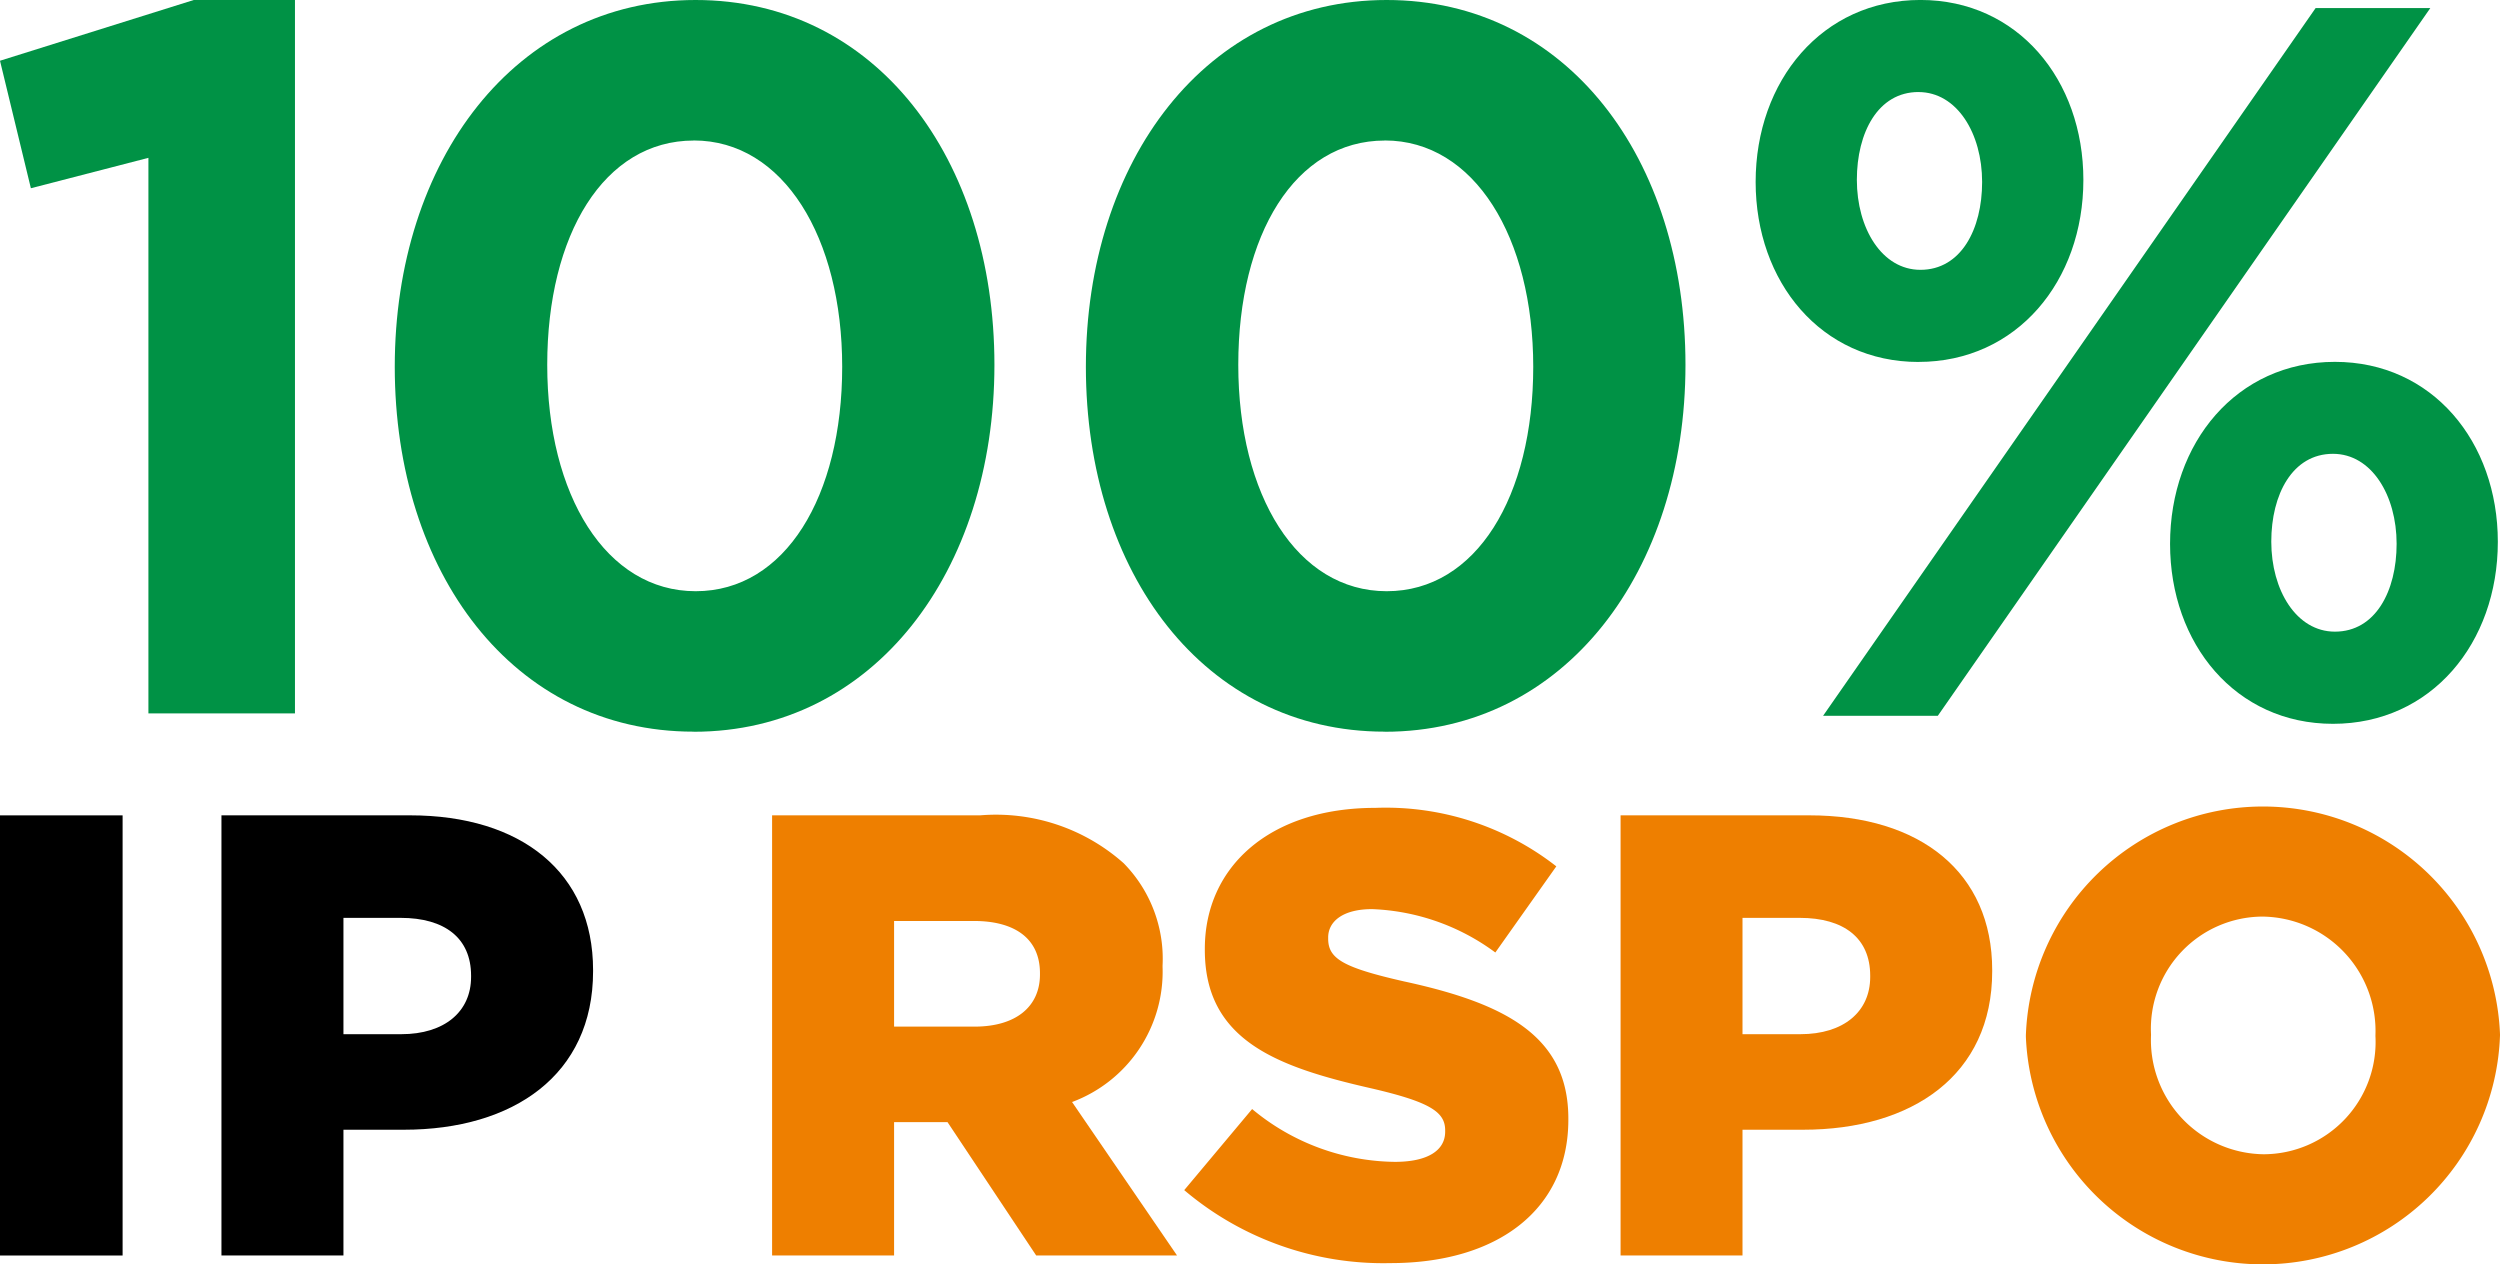
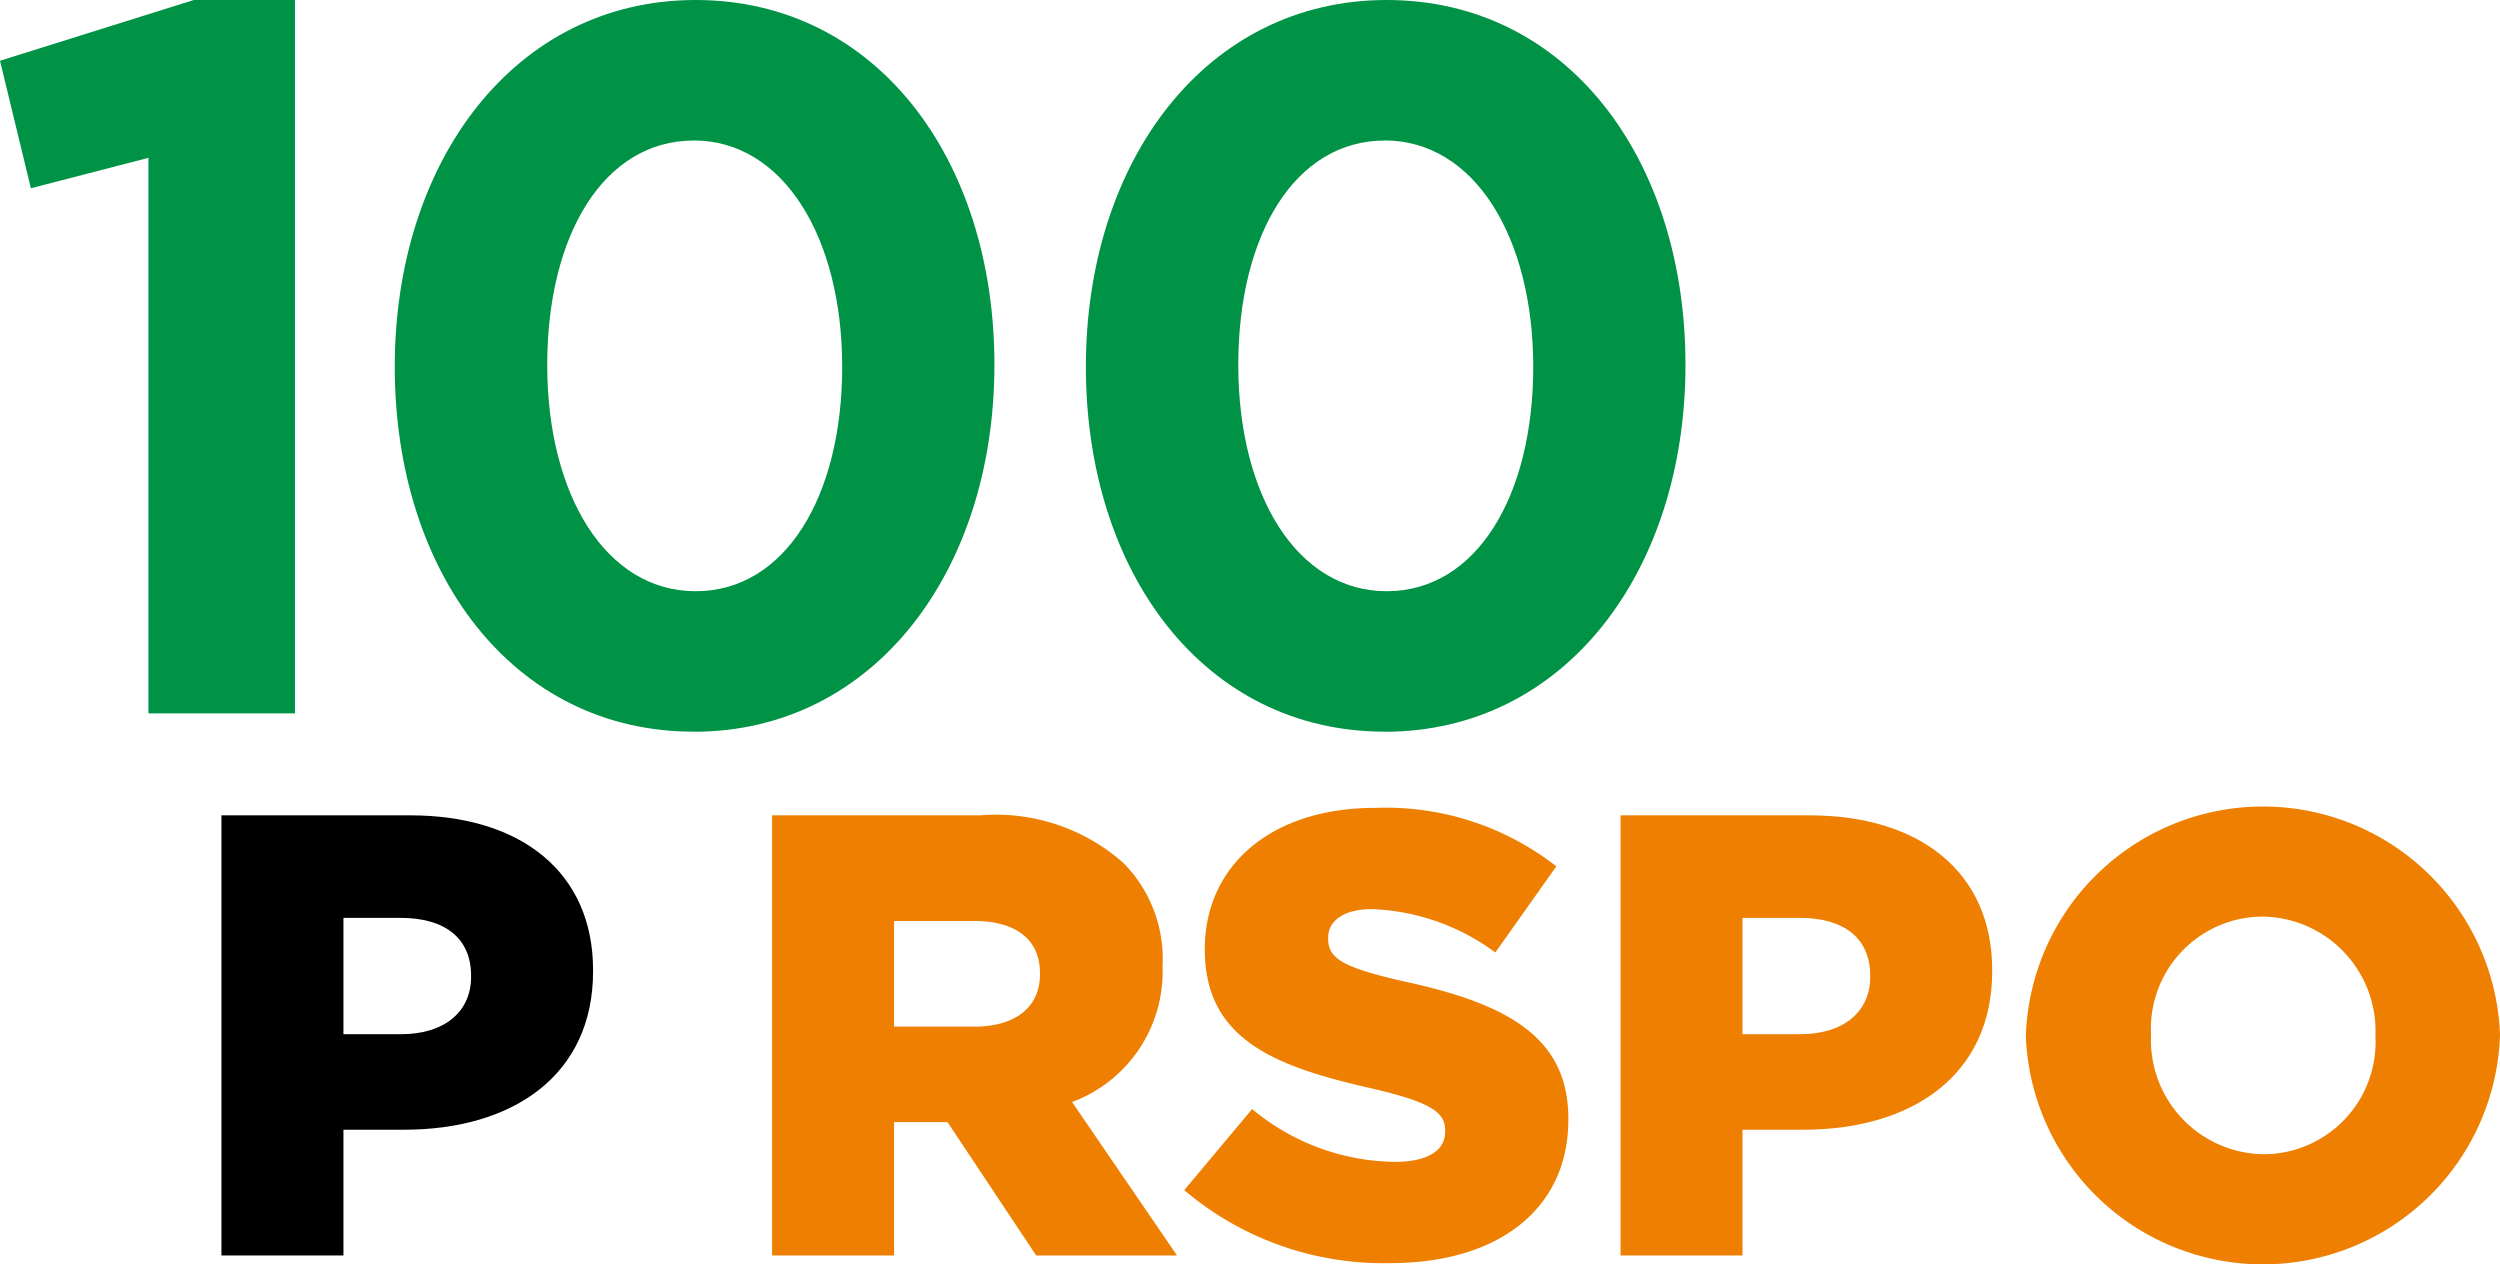
<svg xmlns="http://www.w3.org/2000/svg" width="74" height="37.423" viewBox="0 0 74 37.423">
  <defs>
    <style>.a{fill:#009245;}.b{fill:#ee7f00;}</style>
  </defs>
  <g transform="translate(-377 -2340)">
    <path class="a" d="M5.735.16,0,1.958.914,5.732l3.479-.9V21.276H8.731V.16Z" transform="translate(377 2339.84)" />
    <path class="a" d="M19.24,21.657c-5.335,0-8.844-4.7-8.844-10.8S13.962,0,19.3,0s8.846,4.695,8.846,10.8-3.567,10.86-8.9,10.86m0-17.5c-2.654,0-4.337,2.783-4.337,6.64s1.74,6.7,4.394,6.7,4.337-2.813,4.337-6.642-1.74-6.7-4.394-6.7" transform="translate(378.289 2340)" />
    <path class="a" d="M36.03,21.657c-5.335,0-8.844-4.7-8.844-10.8S30.752,0,36.088,0s8.846,4.695,8.846,10.8-3.567,10.86-8.9,10.86m0-17.5c-2.654,0-4.337,2.783-4.337,6.64s1.74,6.7,4.394,6.7,4.337-2.813,4.337-6.642-1.74-6.7-4.394-6.7" transform="translate(381.956 2340)" />
-     <path class="a" d="M48.591,10.806c-2.881,0-4.821-2.365-4.821-5.329,0-2.991,1.967-5.386,4.878-5.386,2.881,0,4.823,2.364,4.823,5.327,0,2.992-1.969,5.387-4.88,5.387m.571,10.475H45.766L60.346.33h3.395ZM48.591,2.816c-1.2,0-1.825,1.2-1.825,2.6,0,1.436.741,2.663,1.882,2.663,1.2,0,1.826-1.2,1.826-2.6,0-1.436-.742-2.662-1.884-2.662m12.269,18.7c-2.881,0-4.822-2.365-4.822-5.327,0-2.994,1.968-5.387,4.879-5.387,2.882,0,4.823,2.365,4.823,5.327,0,2.994-1.969,5.387-4.88,5.387m0-7.992c-1.2,0-1.826,1.2-1.826,2.6,0,1.436.742,2.664,1.884,2.664,1.2,0,1.826-1.2,1.826-2.6,0-1.437-.742-2.664-1.884-2.664" transform="translate(385.197 2339.908)" />
-     <rect width="3.629" height="13.028" transform="translate(377 2364.135)" />
    <path d="M5.283,19.872h5.584c3.294,0,5.416,1.695,5.416,4.58v.037c0,3.071-2.364,4.689-5.6,4.689H8.894V32.9H5.283Zm5.323,6.478c1.284,0,2.066-.67,2.066-1.694v-.038c0-1.115-.782-1.711-2.085-1.711H8.894V26.35Z" transform="translate(378.272 2344.262)" />
    <path class="b" d="M19.532,19.872h6.161a5.688,5.688,0,0,1,4.244,1.416,4.036,4.036,0,0,1,1.153,3.033v.037a4.118,4.118,0,0,1-2.679,4L31.518,32.9H27.349l-2.624-3.946H23.143V32.9H19.532Zm5.993,6.254c1.228,0,1.936-.594,1.936-1.545v-.036c0-1.025-.744-1.546-1.954-1.546H23.143v3.127Z" transform="translate(380.322 2344.262)" />
    <path class="b" d="M29.522,31.009l2.01-2.4a6.706,6.706,0,0,0,4.225,1.563c.968,0,1.489-.334,1.489-.893V29.24c0-.539-.428-.838-2.2-1.247-2.773-.632-4.914-1.413-4.914-4.093v-.037c0-2.42,1.917-4.169,5.044-4.169a8.2,8.2,0,0,1,5.36,1.731l-1.805,2.55a6.534,6.534,0,0,0-3.648-1.284c-.875,0-1.3.372-1.3.838v.037c0,.594.445.855,2.251,1.266,3,.651,4.858,1.619,4.858,4.057v.036c0,2.663-2.1,4.244-5.267,4.244a9.108,9.108,0,0,1-6.1-2.158" transform="translate(382.531 2344.219)" />
    <path class="b" d="M40.1,19.872h5.584c3.294,0,5.416,1.695,5.416,4.58v.037c0,3.071-2.364,4.689-5.6,4.689H43.709V32.9H40.1Zm5.323,6.478c1.284,0,2.066-.67,2.066-1.694v-.038c0-1.115-.782-1.711-2.085-1.711H43.709V26.35Z" transform="translate(384.869 2344.262)" />
    <path class="b" d="M49.833,26.474v-.037A7.022,7.022,0,0,1,63.867,26.4v.037a7.022,7.022,0,0,1-14.034.037m10.347,0v-.037a3.386,3.386,0,0,0-3.349-3.518,3.32,3.32,0,0,0-3.294,3.48v.037a3.381,3.381,0,0,0,3.332,3.518,3.323,3.323,0,0,0,3.312-3.48" transform="translate(387.133 2344.212)" />
  </g>
</svg>